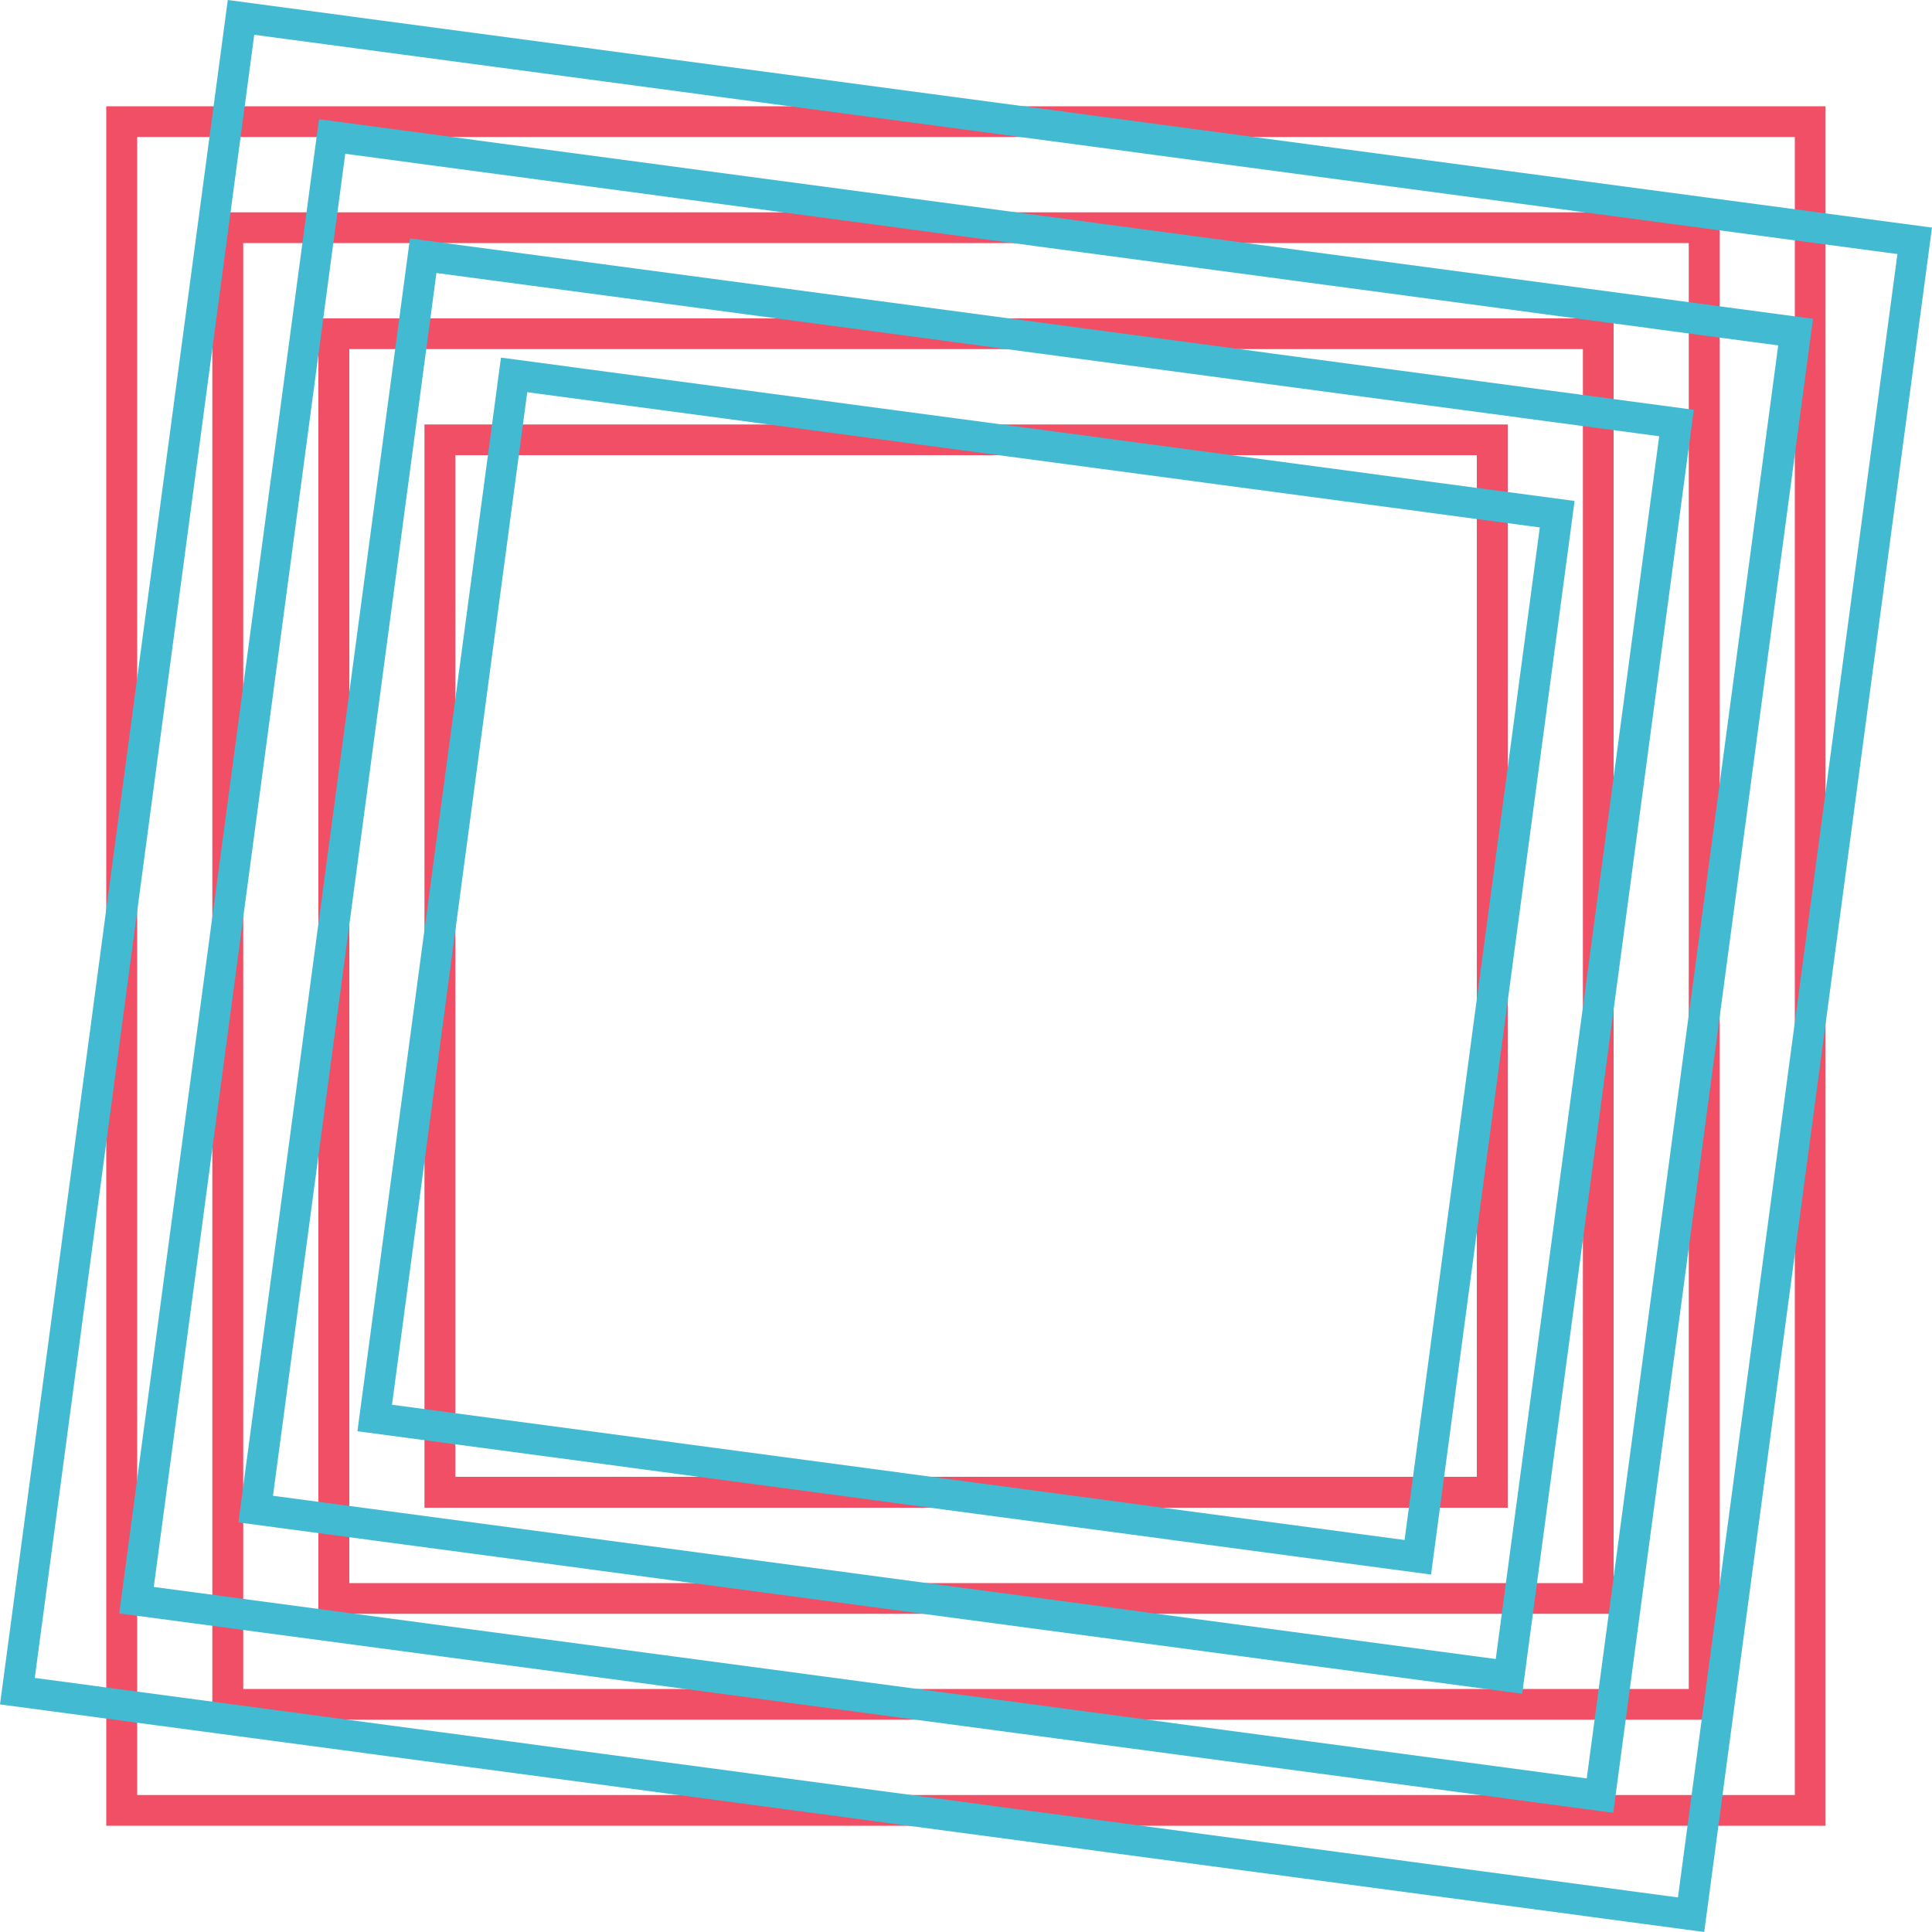
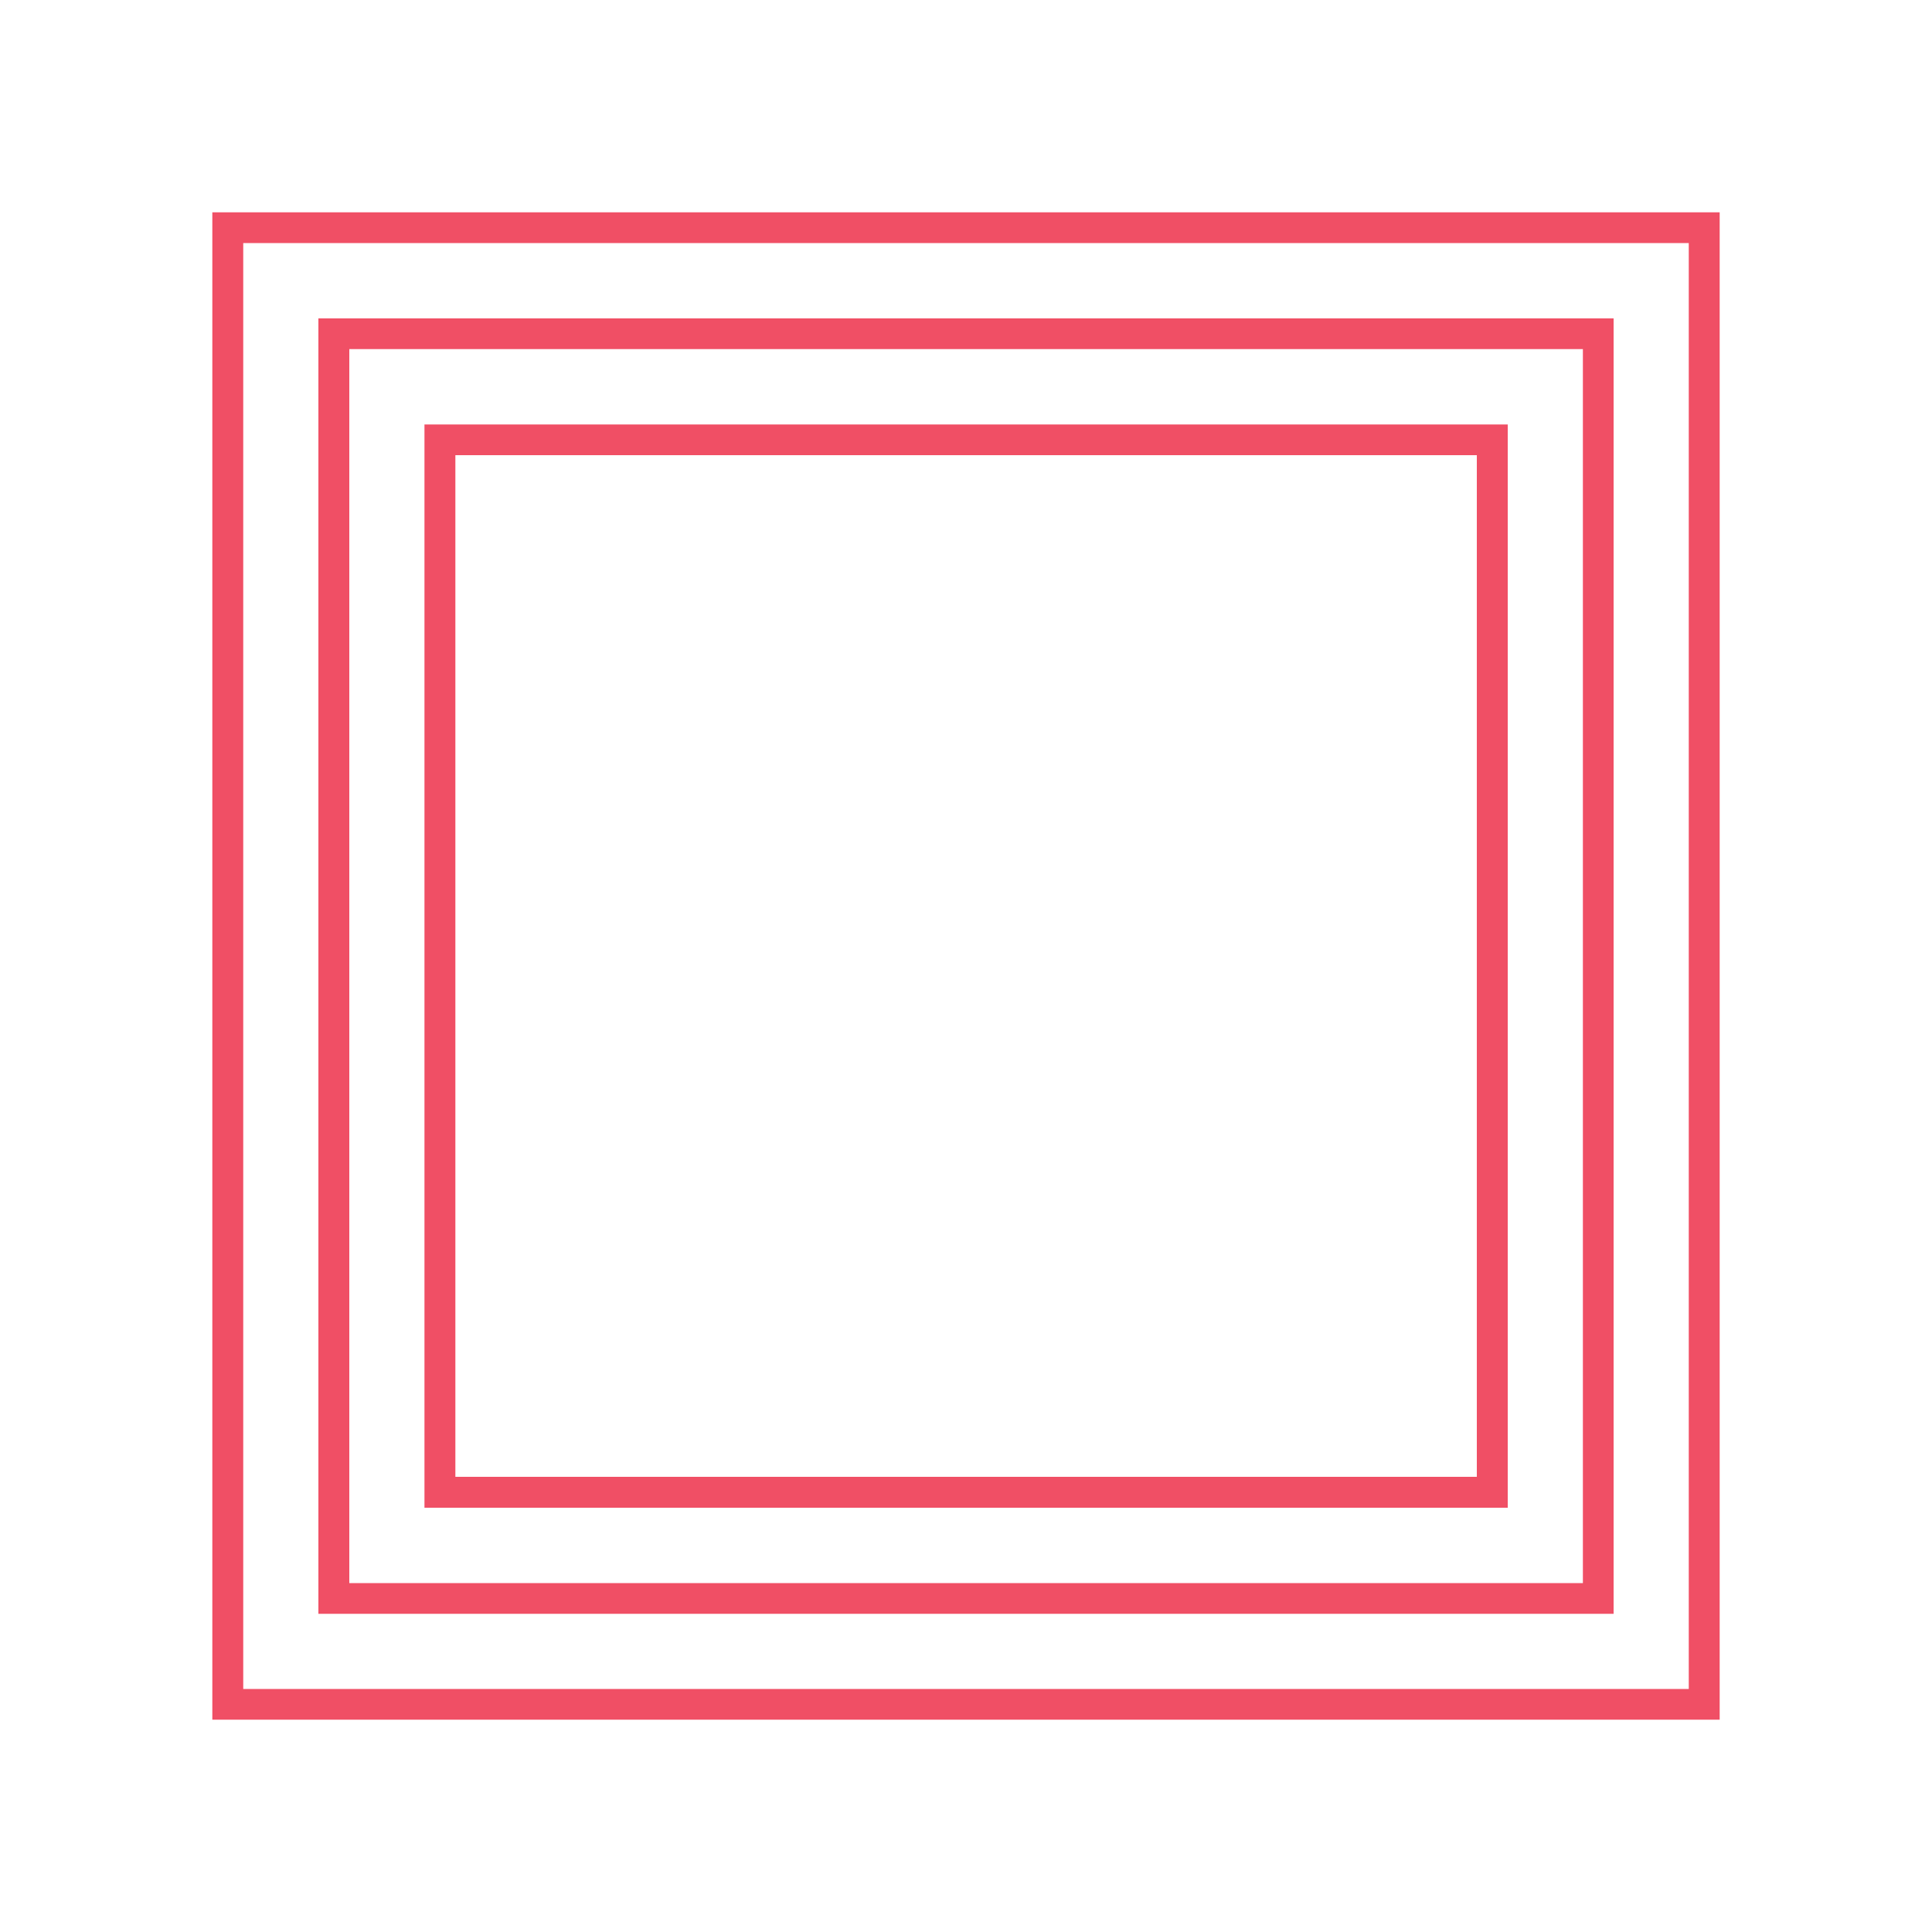
<svg xmlns="http://www.w3.org/2000/svg" viewBox="0 0 100 100">
  <defs>
    <style>      .cls-1 {        fill: none;      }      .cls-2 {        fill: #f04f65;      }      .cls-3 {        isolation: isolate;      }      .cls-4 {        mix-blend-mode: multiply;      }      .cls-5 {        clip-path: url(#clippath-1);      }      .cls-6 {        clip-path: url(#clippath-2);      }      .cls-7 {        fill: #42bbd2;      }      .cls-8 {        clip-path: url(#clippath);      }    </style>
    <clipPath id="clippath">
      <rect class="cls-1" x="0" y="0" width="100" height="100" />
    </clipPath>
    <clipPath id="clippath-1">
-       <rect class="cls-1" x="0" y="0" width="100" height="100" />
-     </clipPath>
+       </clipPath>
    <clipPath id="clippath-2">
-       <rect class="cls-1" x="-15.74" y="-13.88" width="131.48" height="114.81" />
-     </clipPath>
+       </clipPath>
  </defs>
  <g class="cls-3">
    <g id="Layer_1" data-name="Layer 1">
      <g class="cls-8">
-         <path class="cls-2" d="M7.1,7.1v85.81s85.8,0,85.8,0V7.09s-85.8,0-85.8,0ZM5.5,94.5V5.5s88.99,0,88.99,0v89s-88.99,0-88.99,0Z" />
        <path class="cls-2" d="M12.59,12.59v74.83s74.82,0,74.82,0V12.58s-74.82,0-74.82,0ZM10.99,89.02V10.99s78.02,0,78.02,0v78.02s-78.02,0-78.02,0Z" />
        <path class="cls-2" d="M18.08,18.08v63.86s63.85,0,63.85,0V18.07s-63.85,0-63.85,0ZM16.48,83.53V16.48s67.04,0,67.04,0v67.05s-67.04,0-67.04,0Z" />
        <path class="cls-2" d="M23.57,23.56v52.88s52.87,0,52.87,0V23.56s-52.87,0-52.87,0ZM21.97,78.04V21.97s56.07,0,56.07,0v56.07s-56.07,0-56.07,0Z" />
        <g class="cls-5">
          <g class="cls-4">
            <g class="cls-6">
              <path class="cls-7" d="M1.8,86.85l85.05,11.36,11.36-85.06L13.16,1.8,1.8,86.85ZM88.21,100L0,88.22,11.79,0l88.21,11.78-11.79,88.22Z" />
              <path class="cls-7" d="M7.96,82.14l74.17,9.91,9.91-74.17L17.87,7.96,7.96,82.14ZM83.5,93.83L6.17,83.51,16.51,6.17l77.33,10.33-10.34,77.34Z" />
-               <path class="cls-7" d="M14.13,77.42l63.29,8.45,8.46-63.29L22.59,14.13l-8.46,63.29ZM78.79,87.67l-66.45-8.87L21.22,12.34l66.45,8.87-8.88,66.45Z" />
              <path class="cls-7" d="M20.29,72.71l52.41,7,7-52.41-52.41-7-7,52.41ZM74.07,81.5l-55.57-7.42,7.43-55.57,55.57,7.42-7.43,55.57Z" />
            </g>
          </g>
        </g>
      </g>
    </g>
  </g>
</svg>